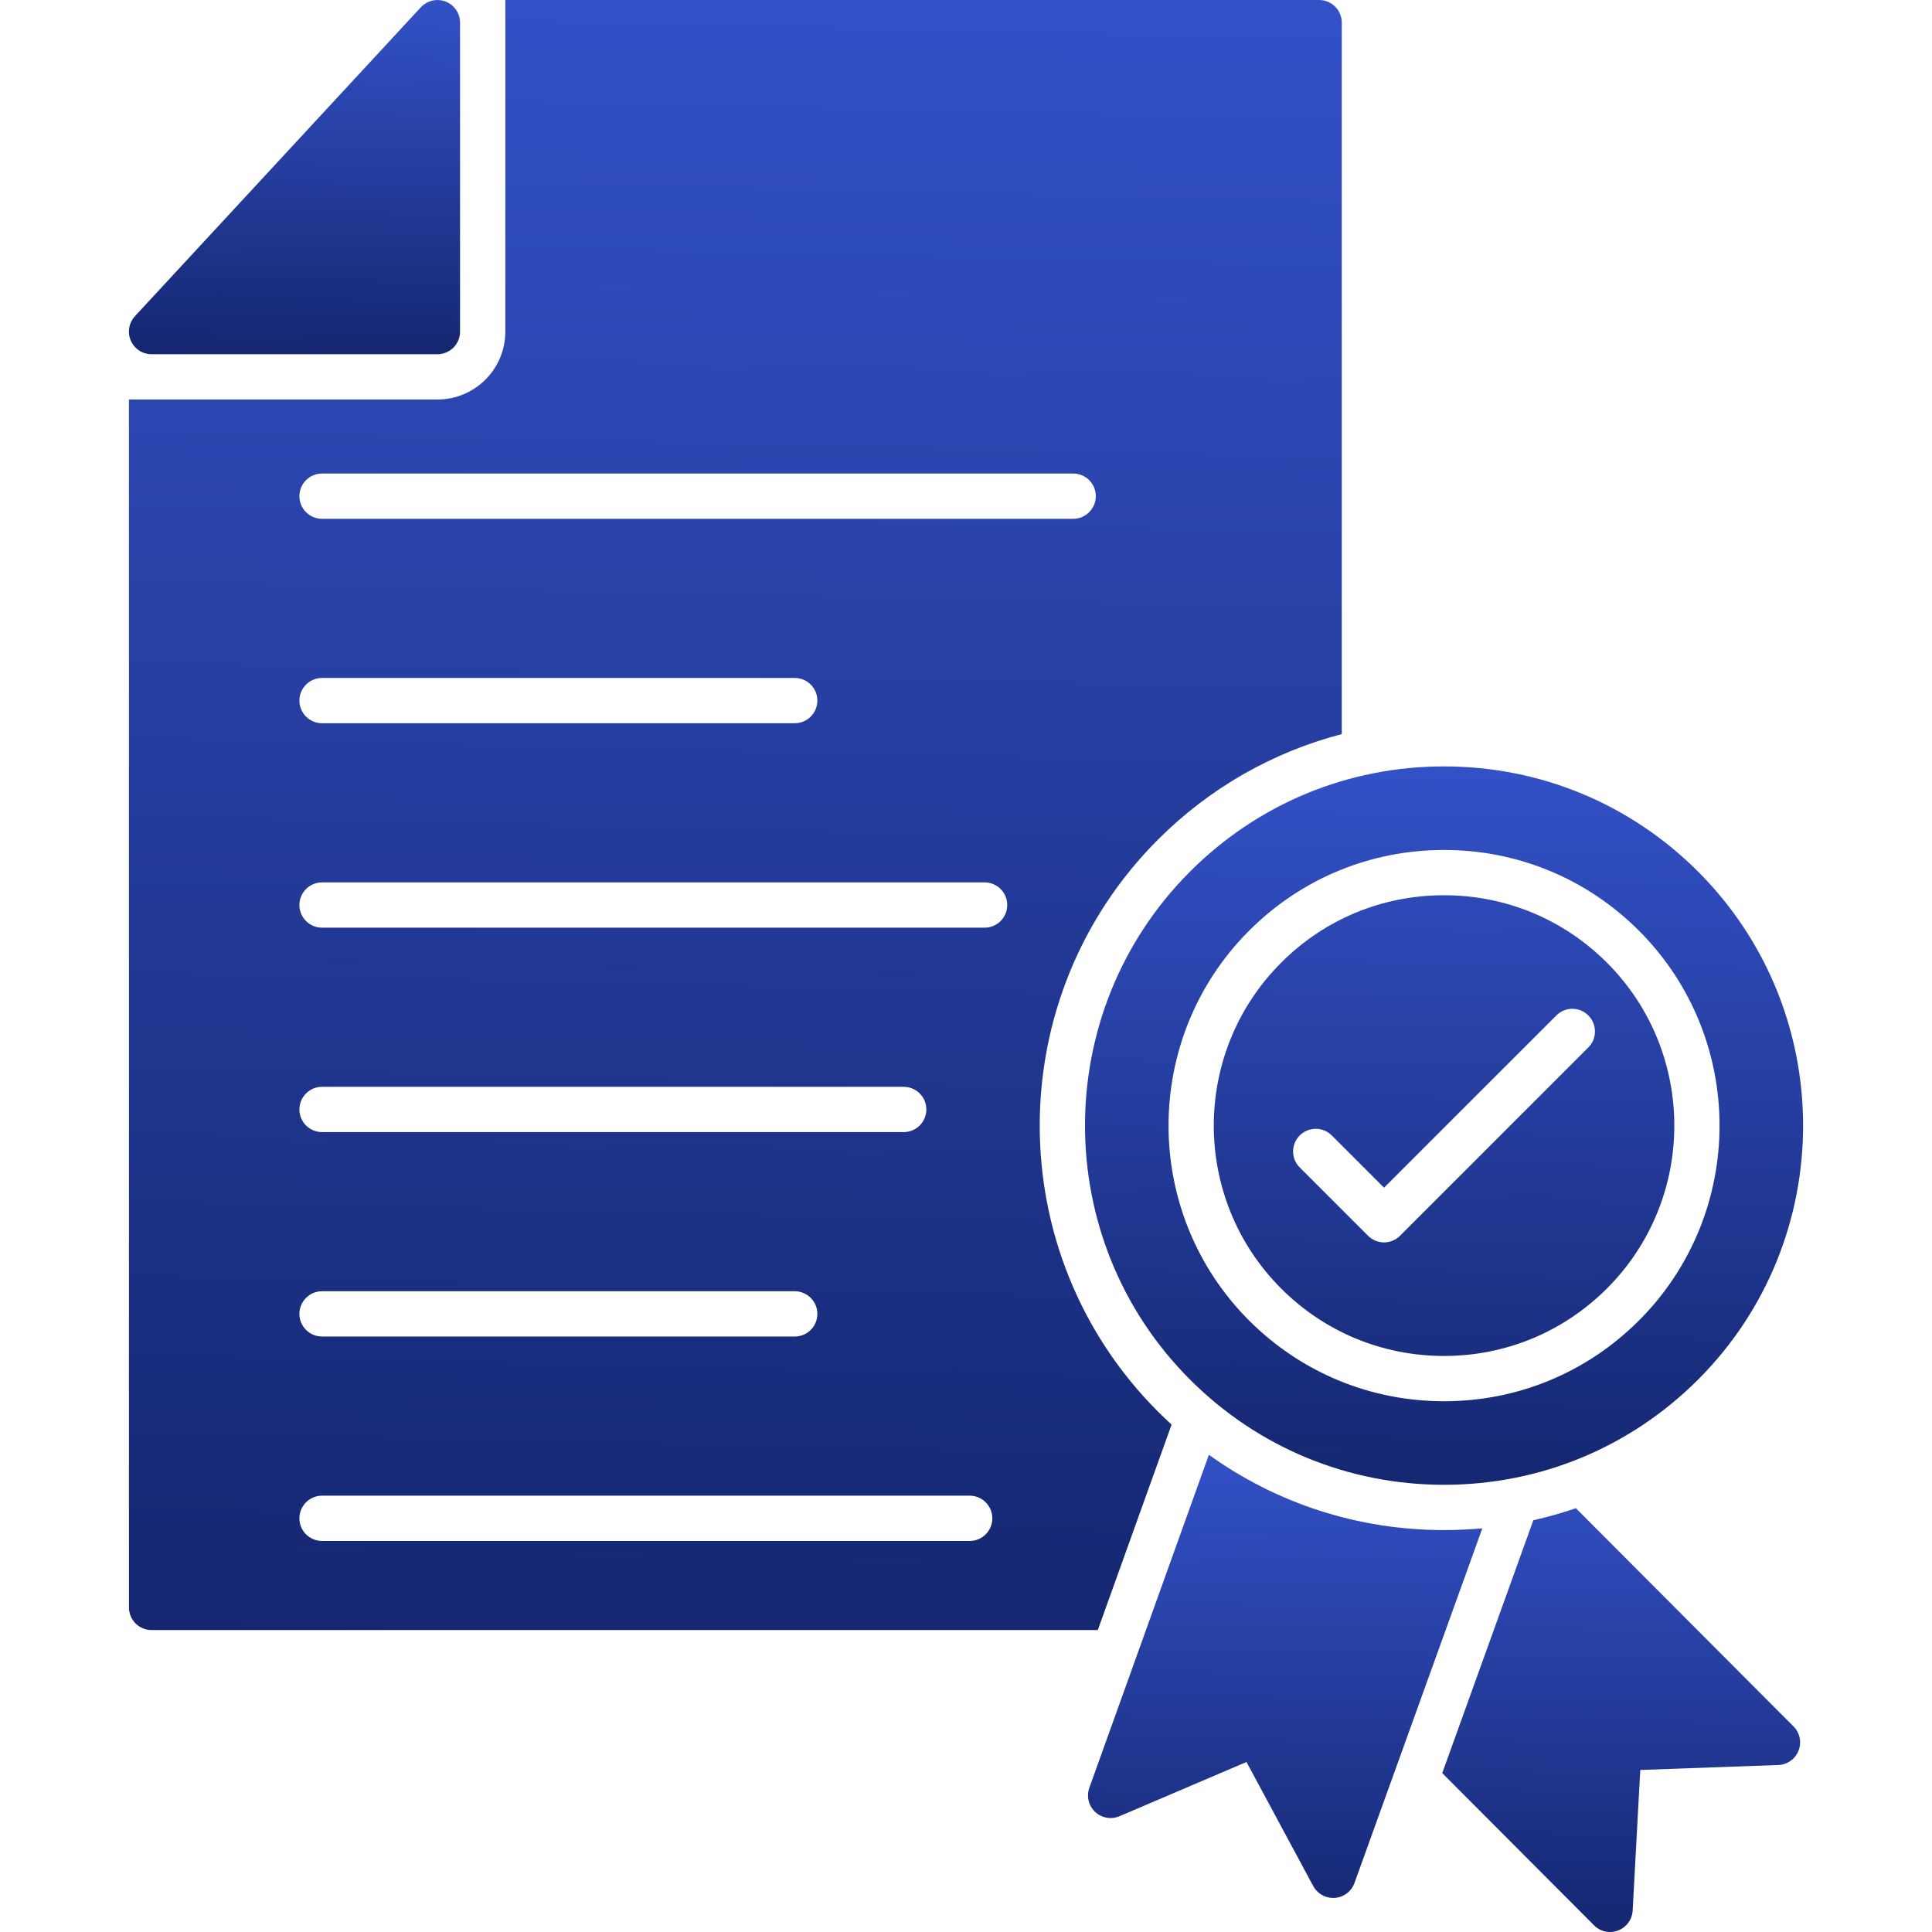
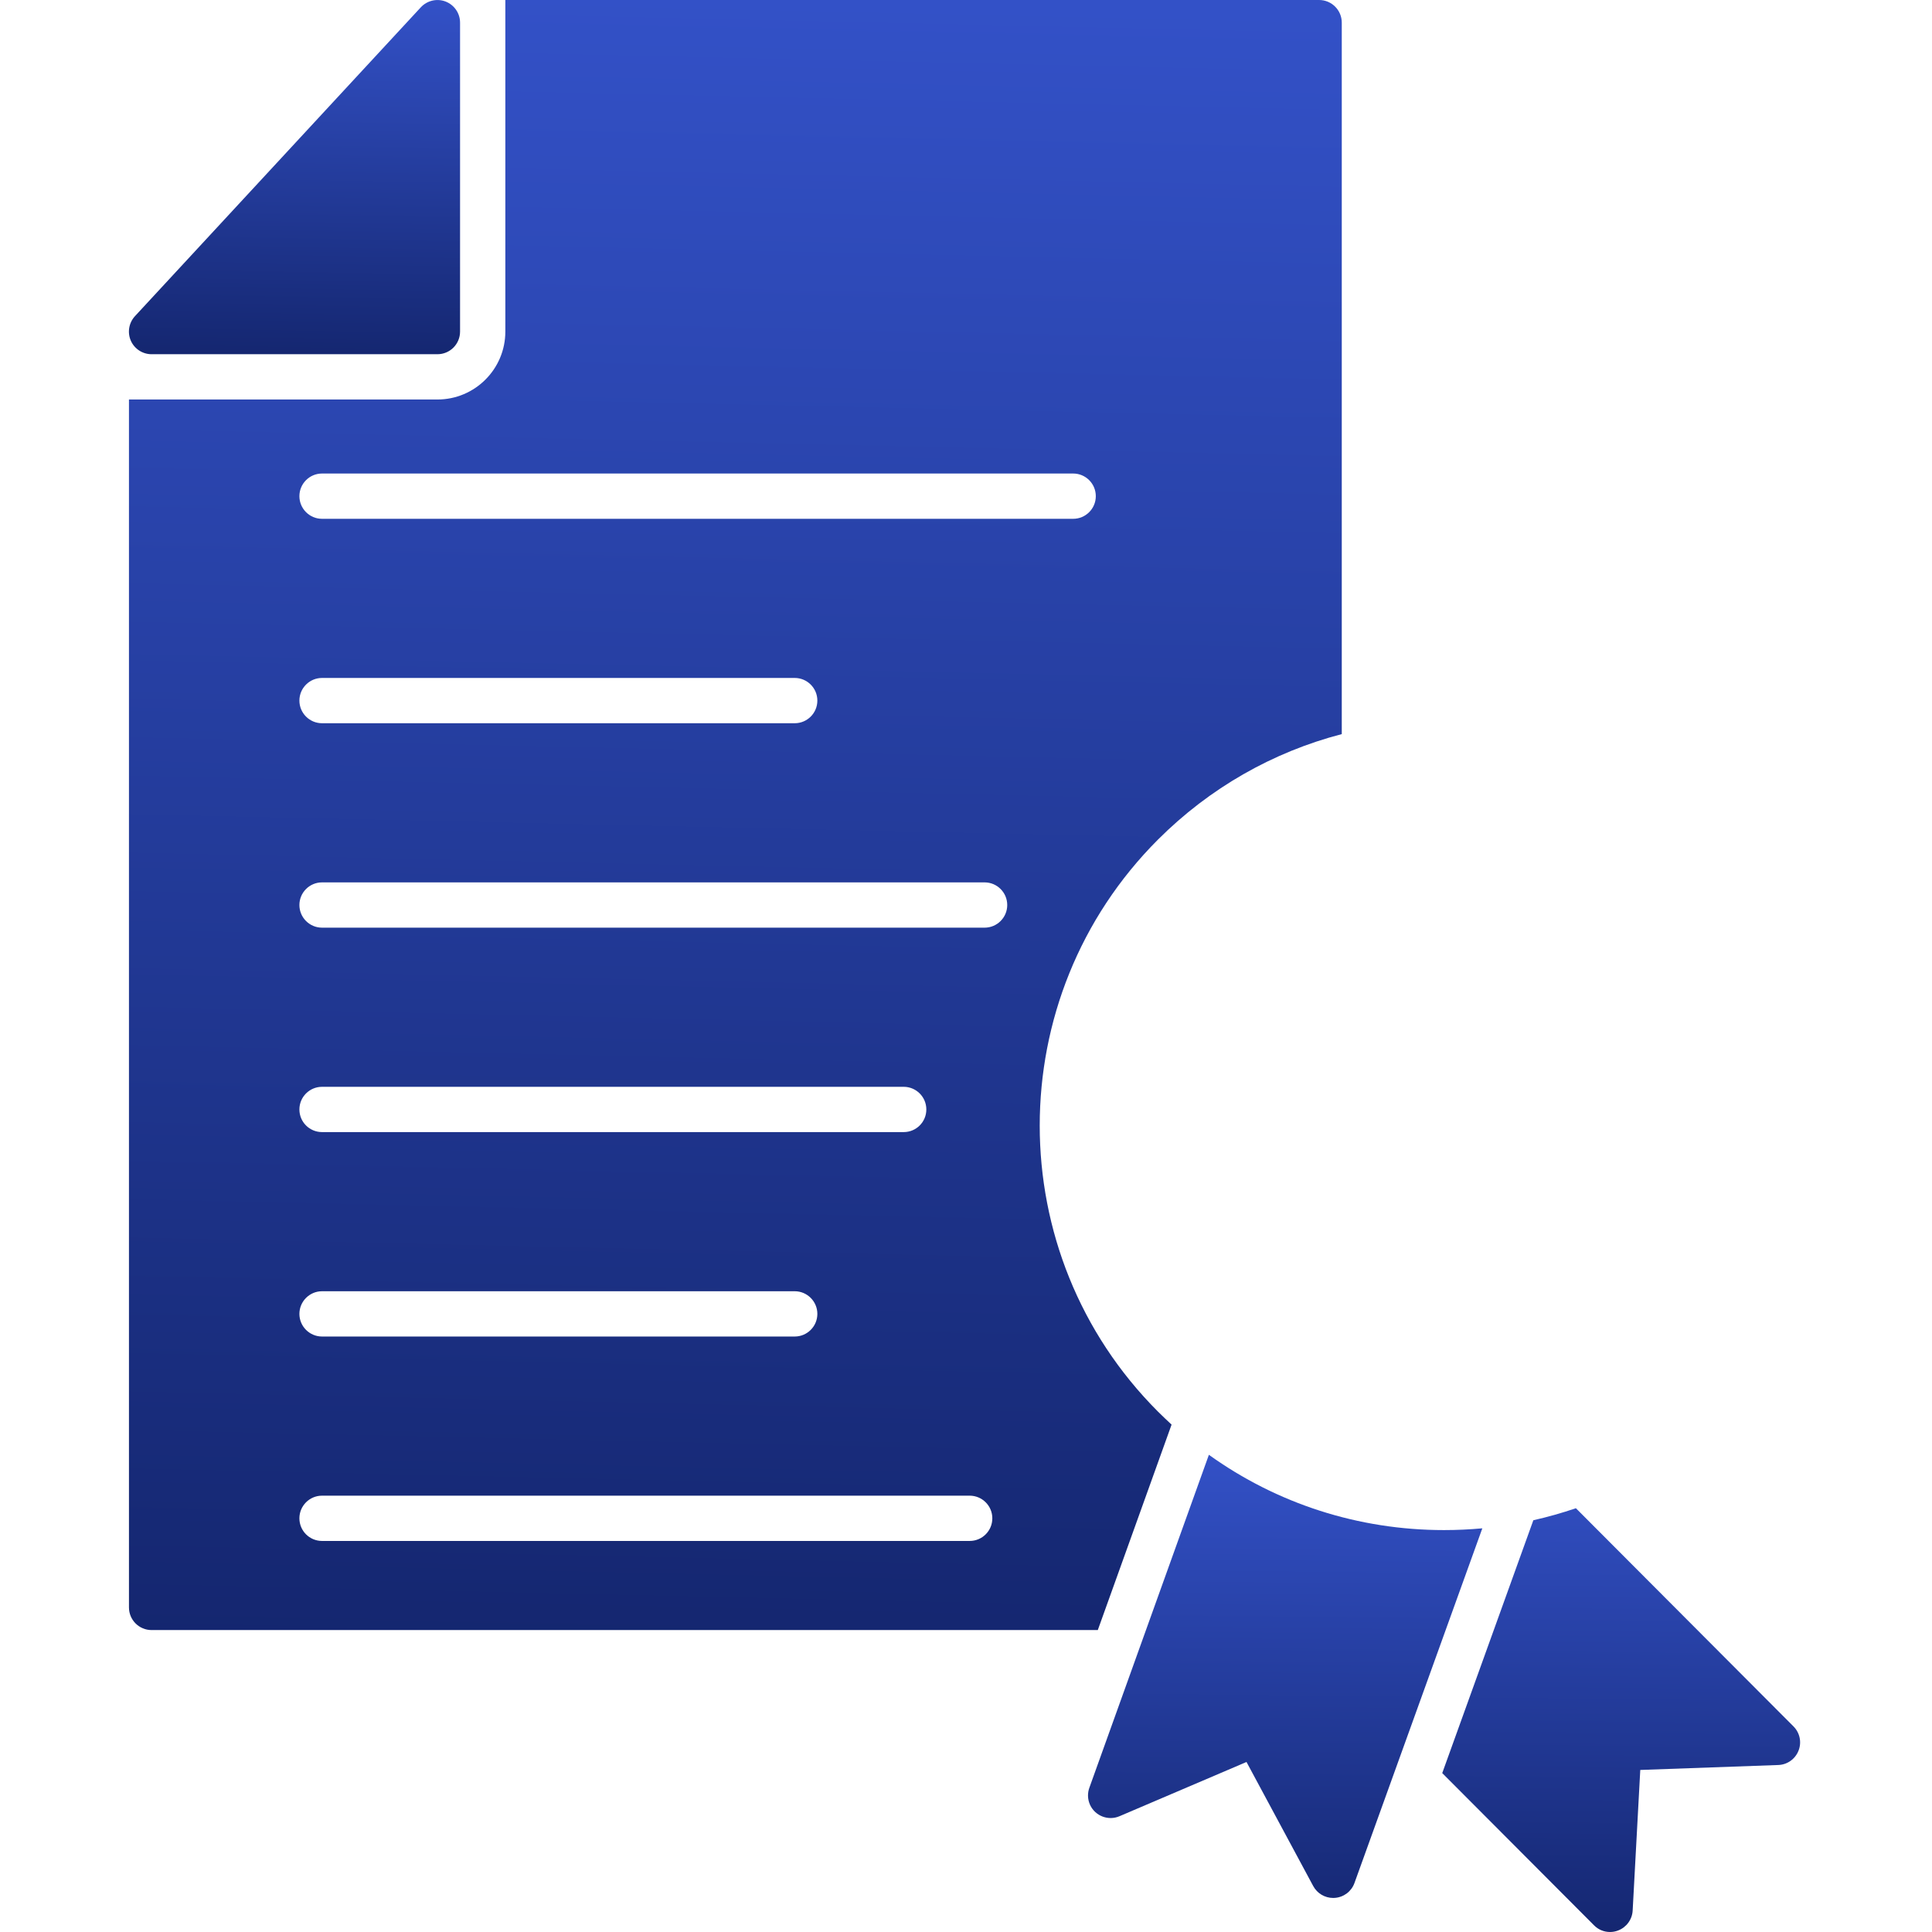
<svg xmlns="http://www.w3.org/2000/svg" width="32" height="32" viewBox="0 0 32 32" fill="none">
  <path fill-rule="evenodd" clip-rule="evenodd" d="M18.183 26.999H2.511C2.303 26.999 2.136 26.831 2.136 26.624V6.617H7.245C7.866 6.617 8.37 6.113 8.37 5.492V0H21.849C22.056 0 22.224 0.168 22.224 0.375V12.159C21.083 12.456 20.035 13.051 19.18 13.906C16.568 16.519 16.568 20.768 19.18 23.381C19.254 23.454 19.329 23.526 19.405 23.596L18.183 26.999ZM17.775 8.593H5.334C5.127 8.593 4.959 8.425 4.959 8.218C4.959 8.011 5.127 7.843 5.334 7.843H17.775C17.982 7.843 18.15 8.011 18.15 8.218C18.15 8.425 17.982 8.593 17.775 8.593ZM13.163 11.979H5.334C5.127 11.979 4.959 11.811 4.959 11.604C4.959 11.397 5.127 11.229 5.334 11.229H13.163C13.37 11.229 13.538 11.397 13.538 11.604C13.538 11.811 13.37 11.979 13.163 11.979ZM16.308 15.365H5.334C5.127 15.365 4.959 15.197 4.959 14.99C4.959 14.783 5.127 14.615 5.334 14.615H16.308C16.515 14.615 16.683 14.783 16.683 14.99C16.683 15.197 16.515 15.365 16.308 15.365ZM14.968 18.751H5.334C5.127 18.751 4.959 18.584 4.959 18.376C4.959 18.169 5.127 18.001 5.334 18.001H14.968C15.175 18.001 15.343 18.169 15.343 18.376C15.343 18.584 15.175 18.751 14.968 18.751ZM13.163 22.137H5.334C5.127 22.137 4.959 21.969 4.959 21.762C4.959 21.556 5.127 21.387 5.334 21.387H13.163C13.37 21.387 13.538 21.556 13.538 21.762C13.538 21.969 13.37 22.137 13.163 22.137ZM16.061 25.523H5.334C5.127 25.523 4.959 25.356 4.959 25.148C4.959 24.941 5.127 24.773 5.334 24.773H16.061C16.268 24.773 16.436 24.941 16.436 25.148C16.436 25.356 16.268 25.523 16.061 25.523Z" fill="url(#paint0_linear_246_186)" />
  <path fill-rule="evenodd" clip-rule="evenodd" d="M7.245 5.867H2.511C2.362 5.867 2.227 5.779 2.167 5.643C2.107 5.506 2.134 5.347 2.235 5.237L6.97 0.121C7.075 0.008 7.239 -0.03 7.382 0.026C7.526 0.083 7.62 0.221 7.62 0.375V5.492C7.62 5.699 7.453 5.867 7.245 5.867Z" fill="url(#paint1_linear_246_186)" />
-   <path fill-rule="evenodd" clip-rule="evenodd" d="M23.918 24.593C22.328 24.593 20.834 23.974 19.711 22.851C17.391 20.531 17.391 16.756 19.711 14.436C20.834 13.312 22.328 12.694 23.918 12.694C25.507 12.694 27.001 13.312 28.125 14.436C30.445 16.756 30.445 20.531 28.125 22.851C27.001 23.974 25.507 24.593 23.918 24.593ZM23.918 23.209C22.698 23.209 21.552 22.734 20.689 21.872C18.91 20.092 18.91 17.195 20.689 15.415C21.551 14.553 22.698 14.078 23.918 14.078C25.137 14.078 26.284 14.553 27.146 15.415C28.926 17.195 28.926 20.092 27.146 21.872C26.284 22.734 25.137 23.209 23.918 23.209ZM22.924 20.578C22.825 20.578 22.729 20.538 22.659 20.468L21.528 19.337C21.381 19.191 21.381 18.953 21.528 18.806C21.674 18.66 21.911 18.66 22.058 18.806L22.924 19.672L25.778 16.819C25.924 16.672 26.161 16.672 26.308 16.819C26.454 16.966 26.454 17.203 26.308 17.349L23.189 20.468C23.119 20.538 23.023 20.578 22.924 20.578ZM23.918 14.828C22.898 14.828 21.94 15.224 21.22 15.945C19.732 17.433 19.732 19.854 21.22 21.342C21.94 22.062 22.898 22.459 23.918 22.459C24.937 22.459 25.895 22.062 26.616 21.341C28.104 19.854 28.104 17.433 26.616 15.945C25.895 15.224 24.937 14.828 23.918 14.828Z" fill="url(#paint2_linear_246_186)" />
  <path fill-rule="evenodd" clip-rule="evenodd" d="M22.081 31.436C21.944 31.436 21.817 31.361 21.751 31.239L20.646 29.184L18.543 30.082C18.357 30.162 18.14 30.079 18.055 29.895C18.011 29.799 18.011 29.694 18.046 29.603L20.023 24.096C21.152 24.906 22.502 25.343 23.918 25.343C24.131 25.343 24.342 25.333 24.552 25.314L22.434 31.189C22.384 31.328 22.257 31.424 22.109 31.435C22.1 31.436 22.09 31.436 22.081 31.436ZM26.667 32C26.569 32 26.473 31.962 26.402 31.889L23.888 29.368L25.397 25.18C25.637 25.126 25.872 25.059 26.102 24.981L29.706 28.595C29.812 28.701 29.844 28.859 29.789 28.997C29.734 29.136 29.603 29.229 29.454 29.234L27.168 29.316L27.042 31.645C27.034 31.793 26.939 31.922 26.801 31.975C26.757 31.992 26.712 32 26.667 32Z" fill="url(#paint3_linear_246_186)" />
  <defs>
    <linearGradient id="paint0_linear_246_186" x1="12.179" y1="1.51863e-08" x2="11.569" y2="27.401" gradientUnits="userSpaceOnUse">
      <stop stop-color="#3351C7" />
      <stop offset="1" stop-color="#14266F" />
    </linearGradient>
    <linearGradient id="paint1_linear_246_186" x1="4.878" y1="0" x2="4.772" y2="5.955" gradientUnits="userSpaceOnUse">
      <stop stop-color="#3351C7" />
      <stop offset="1" stop-color="#14266F" />
    </linearGradient>
    <linearGradient id="paint2_linear_246_186" x1="23.917" y1="12.694" x2="23.717" y2="24.773" gradientUnits="userSpaceOnUse">
      <stop stop-color="#3351C7" />
      <stop offset="1" stop-color="#14266F" />
    </linearGradient>
    <linearGradient id="paint3_linear_246_186" x1="23.918" y1="24.096" x2="23.829" y2="32.121" gradientUnits="userSpaceOnUse">
      <stop stop-color="#3351C7" />
      <stop offset="1" stop-color="#14266F" />
    </linearGradient>
  </defs>
</svg>